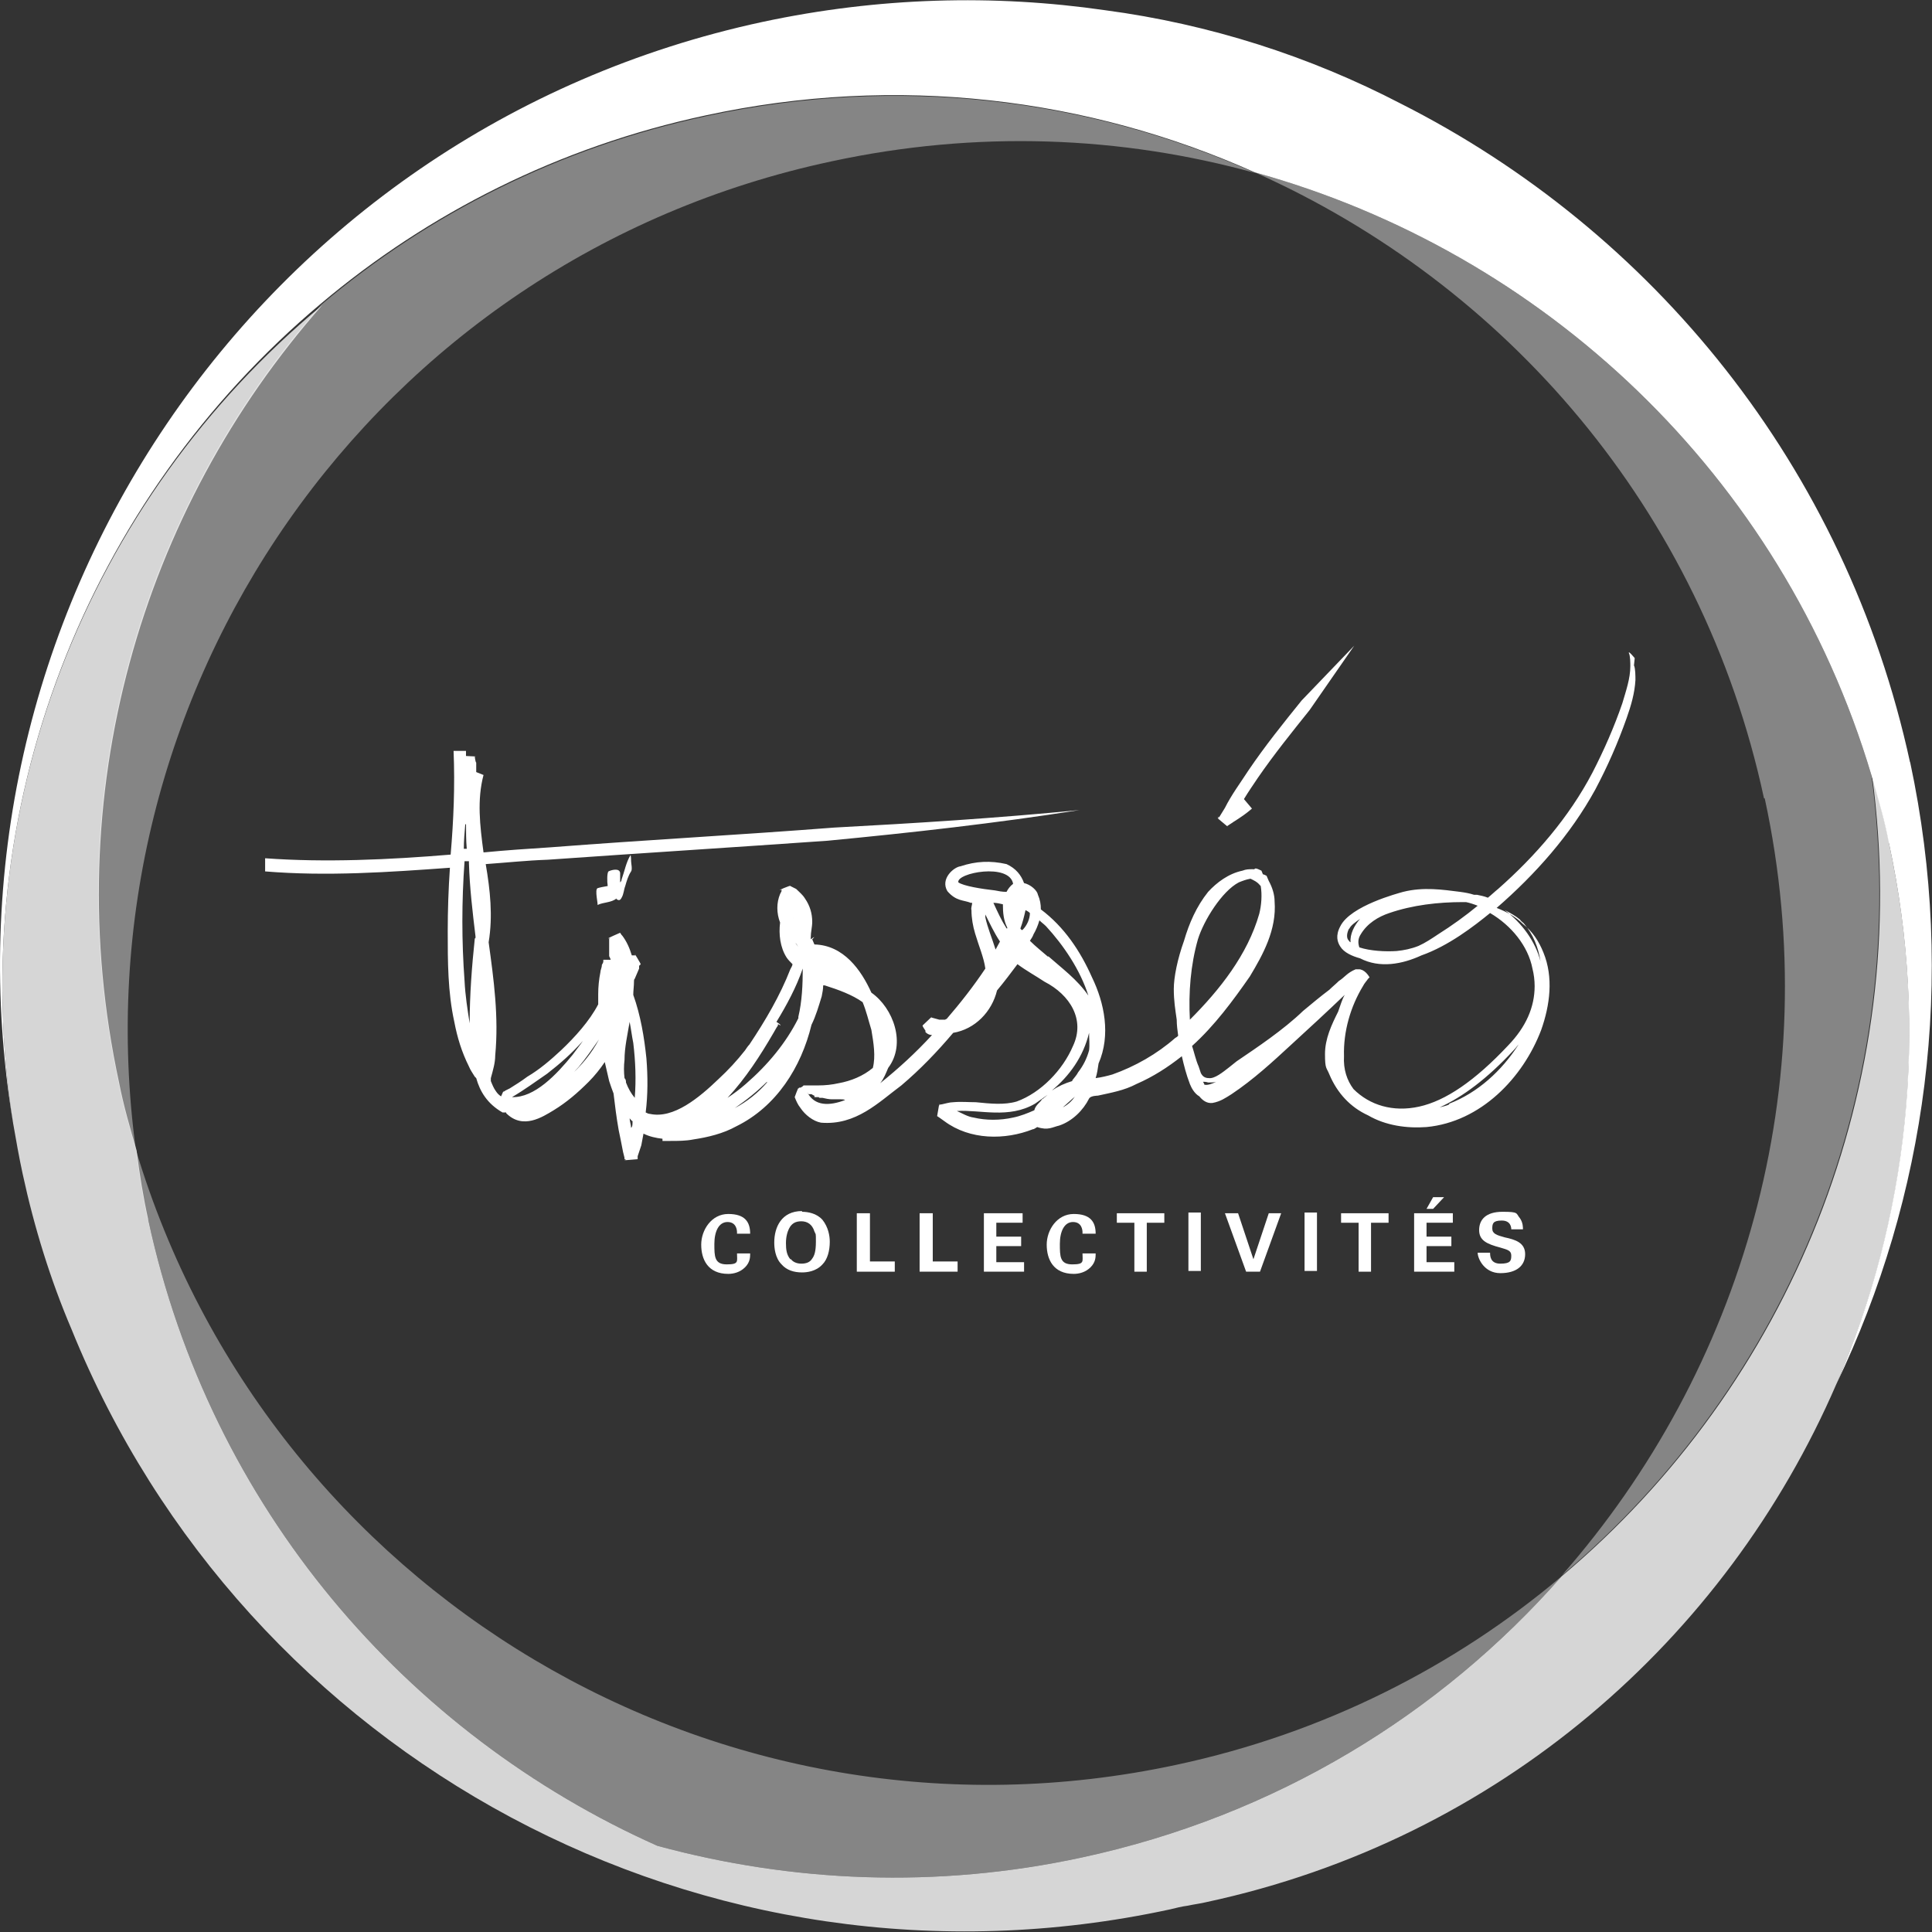
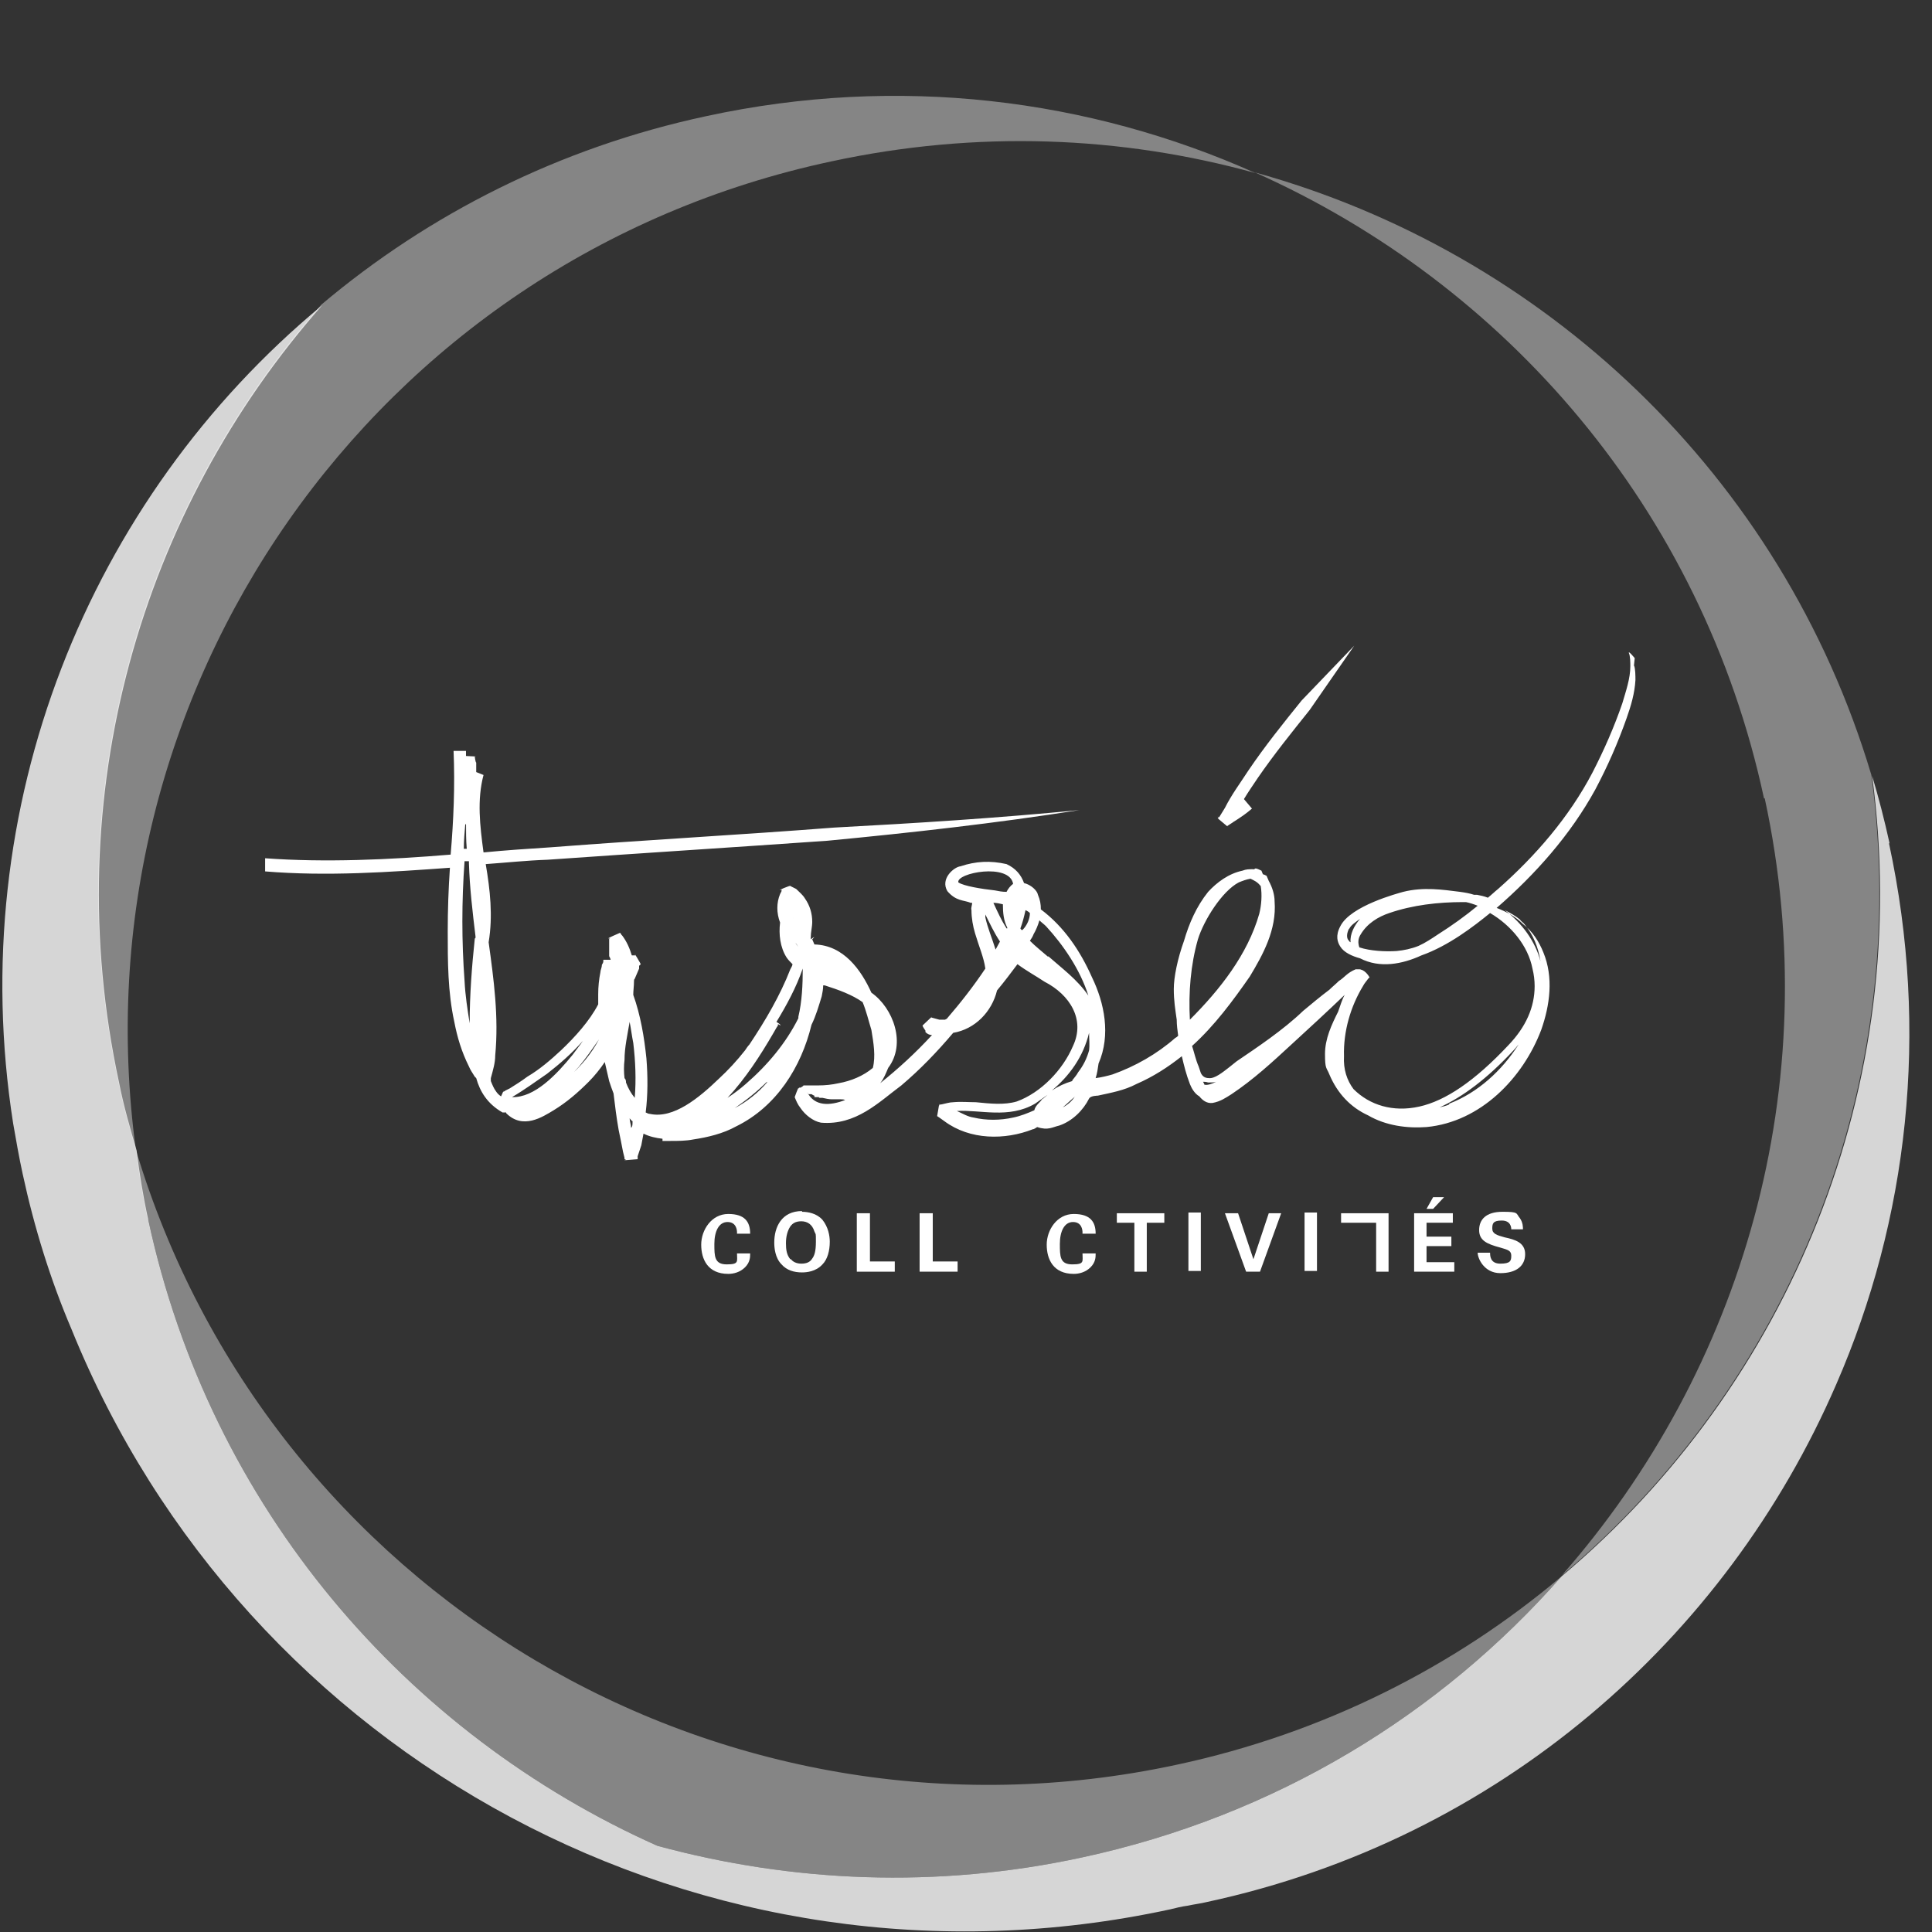
<svg xmlns="http://www.w3.org/2000/svg" id="Calque_1" viewBox="0 0 264.5 264.5">
  <rect x="0" y="0" width="264.5" height="264.5" fill="#333333" stroke="none" />
  <defs>
    <style>      .st0, .st1 {        fill: #fff;      }      .st2 {        opacity: .4;      }      .st1 {        isolation: isolate;        opacity: .8;      }    </style>
  </defs>
  <g>
    <path class="st0" d="M100.9,168.7c0-.3-.1-1.4-1.3-1.4s-1.8,1.3-1.8,3,0,2.8,1.7,2.8,1.4-.4,1.4-1.5h1.8c0,.5,0,1.2-.7,1.9-.7.7-1.6.9-2.3.9-2.8,0-3.7-2-3.7-4s1.4-4.2,3.7-4.2,3,1.1,3,2.7h-1.8,0Z" />
    <path class="st0" d="M109.8,165.9c.8,0,2,.2,2.8,1.1.8,1,1,2.2,1,3,0,1.2-.3,2.4-1,3.1-.9,1-2.2,1.1-2.8,1.1-1.1,0-2.1-.3-2.8-1.1-.9-.9-1-2.3-1-3,0-2.1,1-4.3,3.8-4.3h0ZM108.3,172.4c.2.3.7.6,1.4.6s1.2-.2,1.5-.7c.3-.4.5-1,.5-2.3s0-.9-.2-1.4c-.3-1-1-1.4-1.8-1.4s-1.2.3-1.5.7c-.4.6-.6,1.4-.6,2.3s.1,1.6.6,2.2h0Z" />
    <path class="st0" d="M117.3,166.1h1.8v6.6h3.4v1.4h-5.2v-8Z" />
    <path class="st0" d="M125.9,166.1h1.8v6.6h3.4v1.4h-5.2s0-8,0-8Z" />
-     <path class="st0" d="M134.6,166.1h5.4v1.3h-3.6v1.9h3.4v1.3h-3.4v2.2h3.8v1.3h-5.5v-8h0Z" />
    <path class="st0" d="M148.2,168.7c0-.3-.1-1.4-1.3-1.4s-1.8,1.3-1.8,3,0,2.8,1.7,2.8,1.4-.4,1.4-1.5h1.8c0,.5,0,1.2-.7,1.9-.7.7-1.6.9-2.3.9-2.8,0-3.7-2-3.7-4s1.4-4.2,3.7-4.2,3,1.1,3,2.7h-1.8,0Z" />
    <path class="st0" d="M155.3,167.4h-2.4v-1.3h6.5v1.3h-2.4v6.7h-1.7v-6.7Z" />
    <path class="st0" d="M162.7,166h1.7v8h-1.7v-8Z" />
    <path class="st0" d="M169.5,166.1l2.1,6.3,2.1-6.3h1.7l-2.9,8h-1.9l-2.9-8h1.9Z" />
    <path class="st0" d="M178.6,166h1.7v8h-1.7v-8Z" />
-     <path class="st0" d="M186,167.4h-2.4v-1.3h6.5v1.3h-2.4v6.7h-1.7v-6.7Z" />
+     <path class="st0" d="M186,167.4h-2.4v-1.3h6.5v1.3v6.7h-1.7v-6.7Z" />
    <path class="st0" d="M193.5,166.1h5.4v1.3h-3.6v1.9h3.4v1.3h-3.4v2.2h3.8v1.3h-5.5v-8h0ZM196.2,165.5h-.9l.9-1.6h1.5l-1.5,1.6h0Z" />
    <path class="st0" d="M204,171.5c0,.4,0,1.5,1.4,1.5s1.5-.4,1.5-1.1-.5-.8-1.5-1.1c-1.9-.5-2.9-1-2.9-2.4s.9-2.5,3.2-2.5,1.8.2,2.4.9c.4.6.4,1.2.4,1.5h-1.6c0-.3-.1-1.2-1.3-1.2s-1.3.4-1.3,1.1.6.9,1.7,1.2c1.4.3,2.8.7,2.8,2.3s-1.2,2.6-3.4,2.6-3.1-2-3.1-2.8h1.8Z" />
  </g>
-   <path class="st0" d="M261.5,104.4c-8.8-40.6-35.3-72.8-69.7-90.2-12.5-6.5-26.2-10.9-40.5-12.8-15.2-2.2-31-1.8-46.9,1.6C35.1,17.9-9.7,84.7,1.8,153.8c-6.8-43.3,10.3-85.5,42.1-112.2,14.7-12.4,32.6-21.5,52.7-25.8,26.3-5.7,52.4-2.4,75.2,7.8,39.4,10.9,72.1,41.3,84.4,82.5.9,3.1,1.8,6.2,2.4,9.3,5.6,25.9,2.5,51.6-7.2,74.1,12.3-25.6,16.5-55.3,10.1-85.2Z" />
  <g class="st2">
    <path class="st0" d="M18.6,157.4c-.9-3.1-1.8-6.2-2.4-9.3-8.5-39.4,3.1-78.4,27.8-106.4,14.7-12.4,32.6-21.5,52.7-25.8,26.3-5.7,52.4-2.4,75.2,7.8-18.4-5.1-38.2-5.9-58.1-1.6C51,35.5,10.1,94.9,18.6,157.4Z" />
  </g>
  <path class="st1" d="M258.7,115.5h0c-.7-3.2-1.5-6.3-2.4-9.3,5.7,42.4-11.3,83.4-42.5,109.6-16.6,18.9-39.2,32.8-65.7,38.5-19.9,4.3-39.7,3.4-58.1-1.6-34.3-15.3-61.2-46.2-69.7-85.7-.7-3.2-1.2-6.3-1.6-9.5-.9-3.1-1.8-6.2-2.4-9.3-8.5-39.4,3.1-78.4,27.8-106.4C12.1,68.3-5,110.5,1.8,153.8c.4,2.3.8,4.6,1.3,6.9,1.6,7.4,3.8,14.5,6.7,21.3,23.7,58.5,86.6,93.2,150.4,79.4.8-.2,1.6-.4,2.4-.5.9-.2,1.8-.3,2.6-.5,40-8.6,71.1-36,86.2-70.9,9.8-22.5,12.8-48.2,7.2-74.1Z" />
  <g class="st2">
    <path class="st0" d="M241.5,109.3c-8.5-39.6-35.4-70.4-69.7-85.7,39.4,10.9,72.1,41.3,84.4,82.5,5.7,42.4-11.3,83.4-42.4,109.6,24.7-28.1,36.3-67.1,27.8-106.4Z" />
  </g>
  <g class="st2">
    <path class="st0" d="M20.2,166.9c-.7-3.2-1.2-6.4-1.6-9.5,18.1,60.4,79.8,97.7,142.5,84.2,20.1-4.3,38-13.4,52.7-25.8-16.6,18.9-39.2,32.8-65.7,38.5-19.9,4.3-39.7,3.4-58.1-1.6-34.3-15.3-61.2-46.2-69.7-85.7h0Z" />
  </g>
  <g>
    <path class="st0" d="M223.8,90.1s-.9-1.1-.8-.7c.2.4.2,1.4.2,1.8,0,1.7-.6,3.4-1.1,5.1-1.1,3.2-2.5,6.4-4.1,9.5-3.2,6.1-7.8,11.4-12.9,15.9-.5.4-.9.8-1.4,1.2-.5-.2-1-.3-1.5-.4-.1,0-.2,0-.4,0-.6-.2-1.2-.3-1.9-.4-2.4-.3-5-.7-7.8,0-.7.2-7.2,1.9-8.6,4.7-.7,1.3-.4,2.2,0,2.8.5.8,1.6,1.3,2.7,1.6,2.7,1.4,5.8.8,8.4-.4,3.7-1.3,7.2-4,9.4-5.8,2.9,1.7,5.2,4.5,5.8,7.6.2.8.3,1.6.3,2.4,0,2.9-1.2,5.6-3.6,8.1-4.6,4.9-8.6,7.6-12.2,8.4-3.6.8-6.8-.2-9-2.4-.9-1.2-1.4-2.7-1.3-4.5-.1-3.4.9-6.8,2.6-9.6.2-.4.5-.7.7-1l.2-.2c-.3-.5-.6-.8-1-1,0,0,0,0,0,0-.1,0-.2-.1-.4-.1-.2,0-.4,0-.5,0-1.2.5-1.5,1.1-2.3,1.6-.4.4-.9.8-1.3,1.2-1.2.9-2.4,1.9-3.6,2.9-2.7,2.6-6.3,5-9.1,6.9l-1,.8c-.9.7-2,1.6-2.8,1.5-.6,0-.9-.3-1.1-.7l-.3-.9c-.4-.9-.6-1.9-.9-2.8,3.1-2.8,5.6-6.2,7.9-9.5,1.8-3,3.7-6.4,3.4-10.3,0-.9-.3-1.9-.8-2.8l-.3-.7c-.2-.1-.4-.2-.5-.2l-.2-.5c-1.2-.6-.7-.1-1.2-.2-.5,0-.9,0-1.4.2-1.9.4-3.5,1.6-4.7,2.9-1.6,2-2.6,4.3-3.3,6.7-.9,2.5-1.4,5-1.4,6.6s.2,2.8.4,4.2c0,.7.1,1.5.2,2.2-.1.1-.2.2-.4.3-2.5,2.2-5.5,3.9-8.6,5-.7.2-1.5.4-2.3.5.2-.6.3-1.3.4-2,1.7-3.9.8-8.3-.9-11.8-1.6-3.6-3.8-6.9-7-9.3,0-.7-.1-1.3-.4-2-.1-.6-1-1.4-1.9-1.6-.4-1.1-1.1-2-2.4-2.6-2.2-.5-4.2-.4-6.3.3-.9.1-2.8,1.7-1.8,3.4,1.2,1.4,2.2,1.2,3.2,1.6,0,0,.1,0,.2,0,0,.3-.2.7-.1,1,0,1.1.2,2.2.5,3.2.5,1.7,1.2,3.3,1.4,4.8-1.6,2.4-3.4,4.7-5.3,6.9h0c0,0-.1,0-.2.1-.3,0-.6,0-.8,0l-1.1-.3c-.5.5,1.1-1.1-1.2,1.1h0c0,.1.2.4.2.4l.2.3c-.1.1-.1.1,0,0v.2c.3.3.6.4.9.4-2.2,2.4-4.6,4.6-7.1,6.6.5-.6.8-1.4,1.1-2.1,2.5-3.3.7-8.2-2.3-10.3-1.4-3.1-3.8-6.5-7.8-6.6l-.3-.7c.5-.5.2-.3-.2,0,0,0,0-.2,0-.3,0-.7.2-1.4.2-2.1,0-1.1-.3-2.2-1-3.2-.3-.5-.8-.9-1.2-1.3l-.8-.4c.2-.2-2.2.8-1.2.5v.2c0,0-.2.4-.2.4-.5,1.2-.5,2.6,0,3.9-.2,1.6,0,3.4.9,4.8.2.3.5.6.8.9,0,.2-.2.5-.3.7-1.4,3.6-3.4,7-5.6,10.3-.2.2-.4.5-.6.8-1.1,1.4-2.3,2.7-3.6,3.9-2.7,2.6-6.2,5.5-9.4,4.8-.2,0-.4-.1-.6-.2.3-2.4.3-4.9.1-7.4-.3-2.9-.8-5.9-1.8-8.7,0-.6.1-1.2.1-1.9,0-.1,0-.2.1-.3l.6-1.4v-.4c.1,0,.2-.2.2-.2.2.2-1.2-2.1-.7-1.2-.2,0-.3,0-.5,0-.3-1-.7-1.9-1.3-2.7.2-.1.2-.1,0,0,0,0,0,0-.1-.1l-.2-.3c-3,1.3-.8.5-1.5.8v.2s0,.7,0,.7v1.5c.1.2.2.4.2.5-.3,0-.6,0-1,0v.2c0,.2-.1.3-.2.5-.2,0-.2,0,0,0,0,.4-.2.7-.2,1-.2,1-.3,2-.3,3,0,.5,0,.9,0,1.4-1.2,2.3-3.2,4.5-5.1,6.3-1.4,1.3-2.9,2.6-4.6,3.6-.8.6-1.6,1.1-2.4,1.6l-.6.3-.3.2c.2-.5-.1.1-.3.6-.3-.2-.5-.4-.7-.7-.3-.4-.5-.9-.7-1.4h0v-.4c.3-1.1.6-2.1.6-3.1.5-5.3-.2-10.4-.9-15.5.6-3.6.2-7.2-.4-10.7,2.8-.2,5.6-.5,8.5-.6,12.8-.9,25.5-1.7,38.3-2.6,11.5-1.1,23.1-2.4,34.5-4.2-11.2,1.1-22.4,1.8-33.6,2.4-12.9,1-25.9,1.7-38.8,2.7-3.1.2-6.1.4-9.2.7-.5-3.7-.9-7.2,0-10.6l-1-.4v-1.3c-.1,0-.2-.8-.2-.8h0c-.7,0,1.4,0-1.2-.1,0-.2,0-.5,0-.7h-1.7c.2,4.8,0,9.5-.4,14.2-8.4.7-17.2,1.1-25.4.5v1.8c8.5.7,17,.1,25.3-.5-.2,2.9-.3,5.8-.3,8.7,0,4.1,0,8.3.9,12.4.4,2.1,1,4.1,2,6.1.2.5.5.9.8,1.4l.2.2c.5,1.8,1.5,3.5,3.6,4.7.2,0,.3,0,.5,0,0,0,0,0,0,.1,2.3,2.3,5,.5,6.5-.4,1.8-1.1,3.3-2.4,4.8-3.9.8-.8,1.6-1.8,2.2-2.7.2.9.4,1.7.6,2.6.2.6.4,1.2.6,1.7.2,1.7.4,3.3.7,5,.2,1,.4,1.9.6,3l.2.8v.2c.8,0-1.4.3,1.8,0v-.4c0,0,.5-1.5.5-1.5.1-.5.2-1.1.3-1.6.8.4,1.7.6,2.6.7,0,.6,0,.9,0,.5,0,0,0,0,0-.2h1.1c1,0,2.1,0,3.1-.2,2-.3,4.1-.8,5.9-1.8,5.5-2.7,8.9-8.1,10.3-13.9.6-1.2,1-2.6,1.4-3.9.1-.5.2-1,.2-1.5,0,0,.1,0,.2,0,1.9.6,3.8,1.3,5.2,2.3.5,1.2.8,2.5,1.2,3.8.3,1.8.6,3.6.2,5.2-1.3,1.1-3,1.8-4.7,2.1-.9.2-1.8.3-2.8.3h-.5c0,0,0,0,0,0-.2,0-.4,0-.6,0h-.9c0,.1-.4.3-.4.3h-.2c-.2.6.2-.9-.6,1.3.2.5.4,1,.8,1.5.6.9,1.7,1.8,2.8,2,4.8.4,7.9-2.8,11-5.1,2.6-2.2,4.9-4.6,7.1-7.2,3-.5,5.3-2.9,6-5.8,1-1.2,1.9-2.4,2.8-3.6,1.2.9,2.5,1.6,3.7,2.4,3.5,1.8,5.6,5.2,3.9,8.8-1.4,3.3-4.4,6.4-7.7,7.6-1.7.5-3.6.3-5.6.1-1,0-2-.1-3.1,0-.5,0-1.1.2-1.6.3h-.2c-.2.7.1-1.4-.4,1.6l.3.2.7.5c3.5,2.6,8.3,2.6,12.1,1.1.2,0,.4-.2.6-.3,1.5.5,2.1,0,3-.2,1.8-.6,3.3-2.1,4.1-3.7.2-.4,1.2-.4,1.2-.4,1.8-.4,3.6-.7,5.3-1.6,2.3-1,4.3-2.3,6.2-3.8.3,1.3.6,2.5,1.1,3.8.2.5.6,1.3,1.3,1.7.4.5,1,1,1.8.9,1.1-.2,1.8-.7,2.6-1.2,3-2,5.6-4.4,8.2-6.8,2.4-2.2,4.9-4.5,7.3-6.8-.4.7-.6,1.5-.9,2.3-.9,1.8-1.8,3.7-1.8,5.8s.2,1.8.6,2.8c1.1,2.6,2.9,4.5,5.3,5.6,2.4,1.4,5.3,1.8,8,1.6,7.4-.7,13.2-6.7,15.7-13.3,1.2-3.4,1.7-7.2.3-10.6-.6-1.5-1.5-2.9-2.8-3.9-1-1-2.3-1.7-3.6-2.2,5.3-4.6,10.1-10,13.5-16.2,1.7-3.2,3.1-6.4,4.3-9.8.6-1.7,1.1-3.4,1.2-5.2,0-.5,0-1.6-.2-2M63.8,112.9c0,0,0-.1,0-.2,0,1.2,0,2.3.1,3.5-.1,0-.3,0-.4,0,0-1.1.1-2.2.2-3.4M65,128.5c-.4,3.8-.7,7.7-.7,11.6-.3-1.9-.6-3.8-.7-5.8-.4-5.4-.4-10.9,0-16.4.2,0,.4,0,.6,0,0,.1,0,.2,0,.3.1,3.3.5,6.7.9,10,0,0,0,.1,0,.2M66,140.8c0-.6,0-1.3,0-1.9,0,.9,0,1.7,0,2.6,0-.2,0-.4,0-.6M70.1,150.2h0c1.7-1,3.2-2.1,4.8-3.2,1.8-1.4,3.4-2.8,4.9-4.5-.4.6-.9,1.2-1.4,1.9-2.2,2.7-5.2,5.9-8.3,5.8M78,147.4c.4-.4.8-.9,1.2-1.3,1-1.2,1.9-2.5,2.8-3.8-1,1.9-2.4,3.6-4,5M86.4,154.4s0,0,0,0c0-.4-.2-.9-.2-1.3.1.1.2.3.4.4,0,.3,0,.6-.1.8M86.9,150.3c-.5-.6-.9-1.3-1.2-2.1,0-.2,0-.4-.2-.6-.1-.8-.1-1.7,0-2.5,0-1.7.4-3.4.7-5.2.2,1,.3,1.9.5,2.9.3,2.5.4,5,.2,7.5M109.2,129.4c0,0,0,.1,0,.2,0-.2-.2-.3-.3-.5.1.1.2.2.3.4M108.6,125.6c0,.2,0,.3.2.5,0-.1-.1-.2-.2-.4,0,0,0,0,0-.1M105,148.2c-1.2,1.4-2.7,2.6-4.4,3.5,1.6-1.1,3.1-2.3,4.5-3.7,0,0,0,0-.1.1M109.3,139.4s0,0,0,0c-1.7,3.4-4.2,6.4-7.2,9-.8.7-1.6,1.3-2.5,1.9,2.5-2.7,4.5-5.8,6.3-8.9l.4-.7.2-.3v-.2c.7.4.3,0-.2-.3,1.4-2.3,2.7-4.7,3.6-7.3,0,0,0,0,0,0,0,2.2-.1,4.5-.6,6.6M112.2,148.1h0c0-.1,0-.1,0,0M110.7,149.8c.1,0,.3,0,.4,0,.2.1.3.2.4.2,0,.2,0,.3,0,.2h0c0,.3,0,.1,0,0h0s.2,0,.2,0h.4c0,.1.1.1.2.1h.1c0,0,.1,0,.2,0,0,.5,0,.4,0,0,.4.1.9.2,1.3.2.4,0,.8,0,1.2,0,.2,0,.4,0,.6.1-2.1.8-4.2.9-5.2-1.1M136.3,130c-.5-1.6-1.1-3-1.4-4.4,0-.1,0-.2,0-.4.6,1.2,1.2,2.5,2,3.7-.2.4-.4.7-.6,1.1M137.8,127.1c-.7-1.1-1.2-2.2-1.8-3.5.4,0,.9.1,1.3.2,0,1.2.1,2.2.6,3.2,0,0,0,0,0,.1M137.8,122.1c-.6,0-1.1-.1-1.6-.2-1.8-.2-4.3-.6-5-1.1-.3-1.3,7-2.7,7.5.2-.4.3-.7.7-.9,1.1M142.7,150.4c-.2.5-.9.8-1.1,1.6-.9.4-1.9.8-2.9,1-1.8.4-3.7.4-5.4,0-.8-.1-1.6-.6-2.3-.9,3.2-.2,7.1,1.1,10.7-1,.6-.4,1.1-.8,1.7-1.2-.2.2-.5.4-.7.6M191.2,130.2c-1.5.1-3.6,0-5.1-.5-.2-.6-.2-1.2.2-1.8.9-1.5,2.4-2.4,3.9-2.9,3.2-1.1,6.7-1.5,10.1-1.5h.4c.5.1,1.1.3,1.6.5-1.7,1.4-3.5,2.7-5.4,3.9-.9.6-1.8,1.2-2.7,1.6-1,.4-2,.6-3,.7M184.7,127.2c.2-.5.8-.9,1.5-1.4-.8.9-1.4,2.1-1.3,3.2-.1,0-.2-.2-.3-.3-.1-.1-.4-.6.1-1.6M172.6,121.3s0,0,0,0c.2,1.2.1,2.6-.2,3.8-1.6,5.6-5.4,10.4-9.5,14.5-.2-3.7.1-7.5,1.1-11,.8-2.6,3.3-6.6,5.6-7.8.5-.2,1-.4,1.6-.5.4.2.9.4,1.3.9M140.6,122.6c0,0,0,.1,0,.2,0,0,0,0,0,0v-.2ZM139.9,127.3s0,0,0,.1c0-.1-.2-.2-.2-.3.3-.8.5-1.6.7-2.5.2.1.4.2.6.4,0,.8-.4,1.7-1,2.3M143.5,131c-.8-.7-1.7-1.4-2.5-2.2.2-.3.4-.6.5-.9.3-.5.6-1.2.8-1.9.3.3.6.5.9.8,2.4,2.6,4.7,6,5.8,9.5-1.5-2.2-3.7-3.8-5.5-5.4M147.1,150.2c-.4.6-1,1.1-1.6,1.4.6-.5,1.1-1,1.7-1.5,0,0,0,0,0,0M146.8,148c-1,.3-1.9.7-2.8,1.3,2.4-2,4.3-4.6,5.1-7.9,0,.8.1,1.6,0,2.4-.3,1.1-.8,2.1-1.5,3-.2.4-.5.7-.8,1.1M164.9,148.6c0-.2-.1-.3-.2-.5.2,0,.4,0,.7.1.4,0,.8,0,1.1-.1-.6.3-1.2.5-1.6.4M198.4,151.2c-.4.2-.9.3-1.3.4,3.1-1.4,6.5-3.9,10.2-7.9.2-.2.4-.5.6-.7-2.3,3.6-5.6,6.6-9.5,8.1M208.6,126.4c1.3,1.5,2,3.3,2.3,5.2-.7-2.7-2.5-5.2-4.9-7,.8.4,1.5.8,2.1,1.3.1.2.3.3.5.5" />
-     <path class="st0" d="M84.4,123.1c.3.2.5.2.7-.2.3-.5.3-1.1.5-1.6.2-.7.4-1.4.8-2,.2-.3,0-1.1,0-1.4,0,0,0-.9-.1-.8-.6,1-.8,2.2-1.2,3.3,0,.2-.1.3-.2.4,0-.4,0-.9,0-1.3-.1-.7-1.2-.4-1.6-.2-.2.2-.2,1.4-.1,2-.6.1-1.1.2-1.4.3-.4.2.1,2.2,0,2.3.8-.4,1.9-.3,2.6-.9" />
    <path class="st0" d="M166.8,111.8v.2c0,0-.1,0-.1,0h0c-.3-.2,2.5,2.1,1.3,1.1h0s.3-.2.3-.2l.6-.4c.8-.5,1.7-1.1,2.5-1.8l-1.1-1.3c.6-1,1.3-2,1.9-2.9,2.2-3.2,4.7-6.3,7.1-9.3,2-2.9,4.1-5.9,6.1-8.8-2.4,2.5-4.8,5-7.2,7.5-2.5,3.1-5,6.2-7.3,9.6-1.1,1.7-2.3,3.3-3.2,5.1l-.8,1.3h0c-.4-.3-.3-.2,0,0" />
  </g>
</svg>